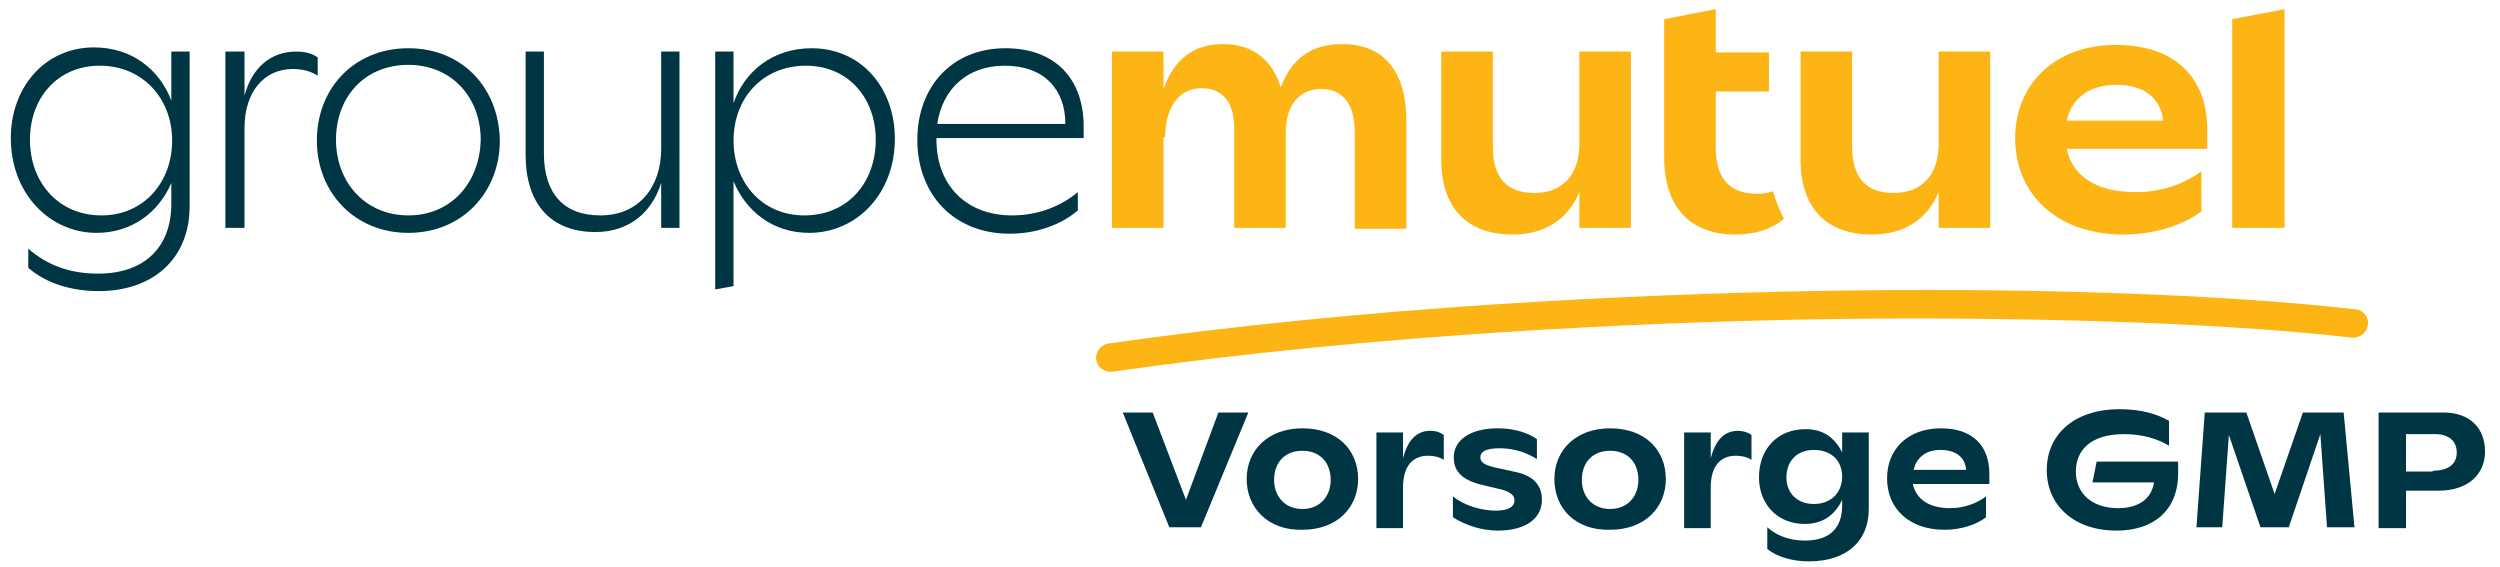
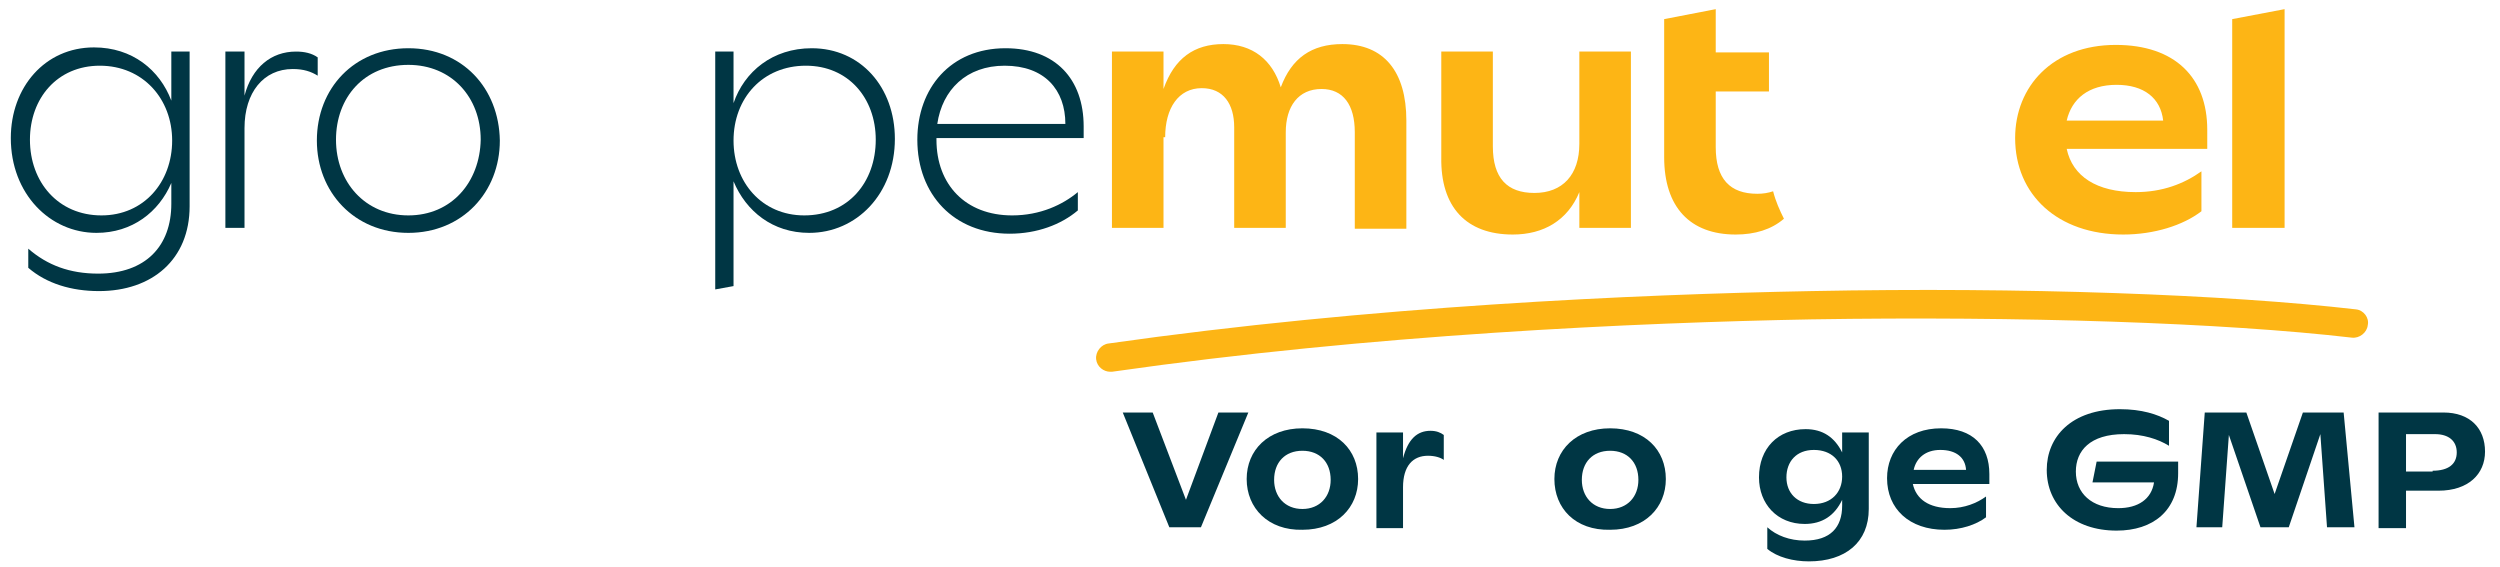
<svg xmlns="http://www.w3.org/2000/svg" version="1.1" id="Calque_2" x="0px" y="0px" viewBox="0 0 300.6 68.2" style="enable-background:new 0 0 300.6 68.2;" xml:space="preserve">
  <style type="text/css">
	.st0{fill:#003644;}
	.st1{fill:#FDB515;}
</style>
  <g>
    <path class="st0" d="M29.4,11.5V6.2h-2.3v21.2h2.3v-12c0-4.3,2.3-7.1,5.8-7.1c1.3,0,2.2,0.3,3,0.8V6.9c-0.7-0.5-1.6-0.7-2.6-0.7   C32.6,6.2,30.3,8.1,29.4,11.5z" />
-     <path class="st0" d="M49.1,5.8c-6.5,0-11,4.8-11,11.1c0,6.2,4.5,11.1,11,11.1c6.5,0,11-4.9,11-11.1C60,10.6,55.6,5.8,49.1,5.8z    M49.1,25.9c-5.2,0-8.7-4-8.7-9.1c0-5.1,3.4-9,8.7-9c5.2,0,8.7,3.9,8.7,9C57.7,21.9,54.3,25.9,49.1,25.9z" />
-     <path class="st0" d="M79.5,17.9c0,4.6-2.7,8-7.3,8c-4.5,0-6.8-2.7-6.8-7.5V6.2h-2.2v12.4c0,5.9,3,9.3,8.4,9.3   c3.8,0,6.7-2.1,7.9-5.9v5.4h2.2V6.2h-2.2V17.9z" />
+     <path class="st0" d="M49.1,5.8c-6.5,0-11,4.8-11,11.1c0,6.2,4.5,11.1,11,11.1c6.5,0,11-4.9,11-11.1C60,10.6,55.6,5.8,49.1,5.8z    M49.1,25.9c-5.2,0-8.7-4-8.7-9.1c0-5.1,3.4-9,8.7-9c5.2,0,8.7,3.9,8.7,9C57.7,21.9,54.3,25.9,49.1,25.9" />
    <path class="st0" d="M97.6,5.8c-4.7,0-8.1,2.8-9.4,6.6V6.2H86v28.6l2.2-0.4V21.8c1.5,3.6,4.7,6.2,9.1,6.2c5.7,0,10.3-4.7,10.3-11.3   C107.6,10.5,103.5,5.8,97.6,5.8z M96.7,25.9c-5.1,0-8.5-4-8.5-9c0-5.1,3.5-9,8.7-9c5.1,0,8.4,3.9,8.4,8.9   C105.3,21.9,102,25.9,96.7,25.9z" />
    <path class="st0" d="M130.3,16.6v-1.4c0-5.7-3.4-9.4-9.4-9.4c-6.6,0-10.6,4.8-10.6,11c0,6.6,4.4,11.3,11.1,11.3   c3.3,0,6.2-1.1,8.2-2.8v-2.2c-1.8,1.5-4.5,2.8-7.9,2.8c-5.6,0-9.1-3.7-9.1-9.1v-0.2H130.3z M120.8,7.9c4.8,0,7.3,2.9,7.3,7h-15.4   C113.3,10.8,116.2,7.9,120.8,7.9z" />
    <path class="st0" d="M20.6,6.2v5.9c-1.4-3.7-4.7-6.4-9.3-6.4c-5.9,0-10,4.8-10,10.9C1.3,23.3,6,28,11.6,28c4.3,0,7.5-2.5,9-6v2.5   c0,5.1-3.1,8.4-8.8,8.4c-3.4,0-6.1-1-8.4-3v2.3c2.2,1.9,5.2,2.8,8.5,2.8c6.4,0,10.9-3.8,10.9-10.2V6.2H20.6z M12.2,25.9   c-5.2,0-8.6-4-8.6-9.1c0-5,3.3-8.9,8.4-8.9c5.2,0,8.7,4,8.7,9C20.7,21.9,17.3,25.9,12.2,25.9z" />
  </g>
  <g>
    <path class="st1" d="M283.3,37.2c-15.6-1.8-40.1-2.7-65.5-2.2c-21.1,0.4-52.9,1.8-84.5,6.3c-0.9,0.1-1.6,1-1.5,1.9   c0.1,0.9,0.9,1.5,1.7,1.5c0.1,0,0.2,0,0.2,0c31.4-4.5,63.1-5.9,84.1-6.3c25.2-0.4,49.5,0.4,65,2.2c0.9,0.1,1.8-0.6,1.9-1.5   C284.9,38.2,284.2,37.3,283.3,37.2z" />
    <polygon class="st1" points="274.7,1.1 268.4,2.3 268.4,27.4 274.7,27.4  " />
    <path class="st1" d="M265.4,15.6c0-6.3-3.9-10.2-11-10.2c-7.6,0-12.1,5-12.1,11.2c0,6.8,5.1,11.6,13,11.6c3.7,0,7.2-1.1,9.4-2.8   v-4.8c-2.1,1.5-4.7,2.5-7.9,2.5c-4.7,0-7.6-1.9-8.3-5.2h16.9V15.6z M248.5,14.5c0.6-2.6,2.6-4.3,6-4.3c3.3,0,5.3,1.6,5.6,4.3H248.5   z" />
    <path class="st1" d="M140.1,16.5c0-3.5,1.6-5.9,4.4-5.9c2.6,0,3.9,1.9,3.9,4.7v12.1h6.2V15.9c0-3.1,1.5-5.2,4.3-5.2   c2.6,0,4,1.9,4,5.2v11.6h6.2V14.5c0-5.9-2.7-9.2-7.7-9.2c-3.7,0-6.1,1.7-7.4,5.2c-1-3.3-3.4-5.2-6.9-5.2c-3.5,0-5.9,1.7-7.2,5.4   V6.2h-6.2v21.2h6.2V16.5z" />
    <path class="st1" d="M181.9,28.2c3.7,0,6.6-1.7,8-5.1v4.3h6.2V6.2h-6.2v11.1c0,3.7-2,5.9-5.4,5.9c-3.3,0-5-1.8-5-5.6V6.2h-6.2v12.7   C173.2,24.9,176.3,28.2,181.9,28.2z" />
-     <path class="st1" d="M225.1,28.2c3.7,0,6.6-1.7,8-5.1v4.3h6.2V6.2h-6.2v11.1c0,3.7-2,5.9-5.4,5.9c-3.3,0-5-1.8-5-5.6V6.2h-6.2v12.7   C216.4,24.9,219.5,28.2,225.1,28.2z" />
    <path class="st1" d="M214.5,26.3c-1.5,1.3-3.5,1.9-5.8,1.9c-5.5,0-8.6-3.3-8.6-9.3V2.3l6.2-1.2v5.2h6.4v4.7h-6.4v6.7   c0,3.8,1.7,5.6,5,5.6c0.7,0,1.3-0.1,1.9-0.3C213.5,24.2,214,25.3,214.5,26.3z" />
  </g>
  <g>
    <path class="st0" d="M146.5,49.6h3.6l-5.7,13.8h-3.8L135,49.6h3.6l4,10.5L146.5,49.6z" />
    <path class="st0" d="M149.9,57.6c0-3.5,2.6-6.1,6.7-6.1c4.2,0,6.7,2.6,6.7,6.1c0,3.4-2.5,6.1-6.7,6.1   C152.5,63.8,149.9,61.1,149.9,57.6z M160,57.7c0-2.1-1.3-3.5-3.4-3.5c-2.1,0-3.4,1.4-3.4,3.5c0,2,1.3,3.5,3.4,3.5   C158.7,61.2,160,59.7,160,57.7z" />
    <path class="st0" d="M173.6,52.3v3c-0.4-0.3-1.1-0.5-1.9-0.5c-1.8,0-3,1.2-3,3.8v4.9h-3.2V52h3.2v3.1c0.6-2.3,1.7-3.3,3.3-3.3   C172.7,51.8,173.2,52,173.6,52.3z" />
-     <path class="st0" d="M174.7,62.2v-2.5c1.4,1.1,3.4,1.7,5.2,1.7c1.5,0,2.2-0.5,2.2-1.2c0-0.5-0.2-0.9-1.4-1.3l-2.5-0.6   c-2.5-0.6-3.4-1.7-3.4-3.3c0-2.1,2-3.5,5.3-3.5c2.1,0,3.7,0.6,4.7,1.3v2.4c-1.1-0.7-2.6-1.3-4.5-1.3c-1.6,0-2.3,0.4-2.3,1.1   c0,0.6,0.5,0.9,1.7,1.2l2.3,0.5c2.1,0.4,3.4,1.4,3.4,3.4c0,2.2-1.9,3.7-5.3,3.7C178.2,63.8,176.3,63.2,174.7,62.2z" />
    <path class="st0" d="M186.9,57.6c0-3.5,2.6-6.1,6.7-6.1c4.2,0,6.7,2.6,6.7,6.1c0,3.4-2.5,6.1-6.7,6.1   C189.4,63.8,186.9,61.1,186.9,57.6z M197,57.7c0-2.1-1.3-3.5-3.4-3.5c-2.1,0-3.4,1.4-3.4,3.5c0,2,1.3,3.5,3.4,3.5   C195.7,61.2,197,59.7,197,57.7z" />
-     <path class="st0" d="M210.6,52.3v3c-0.4-0.3-1.1-0.5-1.9-0.5c-1.8,0-3,1.2-3,3.8v4.9h-3.2V52h3.2v3.1c0.6-2.3,1.7-3.3,3.3-3.3   C209.6,51.8,210.2,52,210.6,52.3z" />
    <path class="st0" d="M221.5,52h3.2v9.2c0,4-2.8,6.3-7.2,6.3c-1.9,0-3.8-0.5-5-1.5v-2.6c1.1,1,2.7,1.6,4.5,1.6   c3.1,0,4.5-1.6,4.5-4.2v-0.7c-0.9,1.9-2.4,2.9-4.5,2.9c-3.3,0-5.5-2.4-5.5-5.6c0-3.5,2.3-5.8,5.6-5.8c2.1,0,3.5,1,4.4,2.8V52z    M221.5,57.3c0-1.9-1.3-3.2-3.4-3.2s-3.3,1.4-3.3,3.3c0,1.9,1.3,3.2,3.3,3.2C220.2,60.6,221.5,59.2,221.5,57.3z" />
    <path class="st0" d="M239.1,58.2h-9.1c0.4,1.8,1.9,2.9,4.5,2.9c1.7,0,3.2-0.6,4.3-1.4v2.5c-1.2,0.9-3,1.5-5,1.5   c-4.2,0-6.9-2.5-6.9-6.2c0-3.4,2.4-6,6.5-6c3.8,0,5.8,2.1,5.8,5.5V58.2z M230.1,56.5h6.3c-0.1-1.5-1.2-2.4-3.1-2.4   C231.5,54.1,230.4,55.1,230.1,56.5z" />
    <path class="st0" d="M252.1,55.5h9.8v1.4c0,4.5-3,6.9-7.4,6.9c-5.2,0-8.4-3.1-8.4-7.3c0-4,3-7.3,8.8-7.3c2.6,0,4.5,0.6,5.9,1.4v3   c-1.3-0.8-3.1-1.4-5.4-1.4c-4.1,0-5.8,2-5.8,4.5c0,2.6,1.9,4.4,5.1,4.4c2.4,0,4-1.1,4.3-3.1h-7.4L252.1,55.5z" />
    <path class="st0" d="M283.1,63.4h-3.3l-0.8-11.2l-3.8,11.2h-3.4L268,52.3l-0.8,11.1h-3.1l1-13.8h5l3.4,9.8l3.4-9.8h4.9L283.1,63.4z   " />
    <path class="st0" d="M293.8,49.6c3.2,0,5,1.9,5,4.7c0,2.7-2,4.7-5.6,4.7h-3.9v4.5H286V49.6H293.8z M292.5,56.6   c1.9,0,2.9-0.8,2.9-2.2c0-1.4-1-2.2-2.6-2.2h-3.5v4.5H292.5z" />
  </g>
</svg>